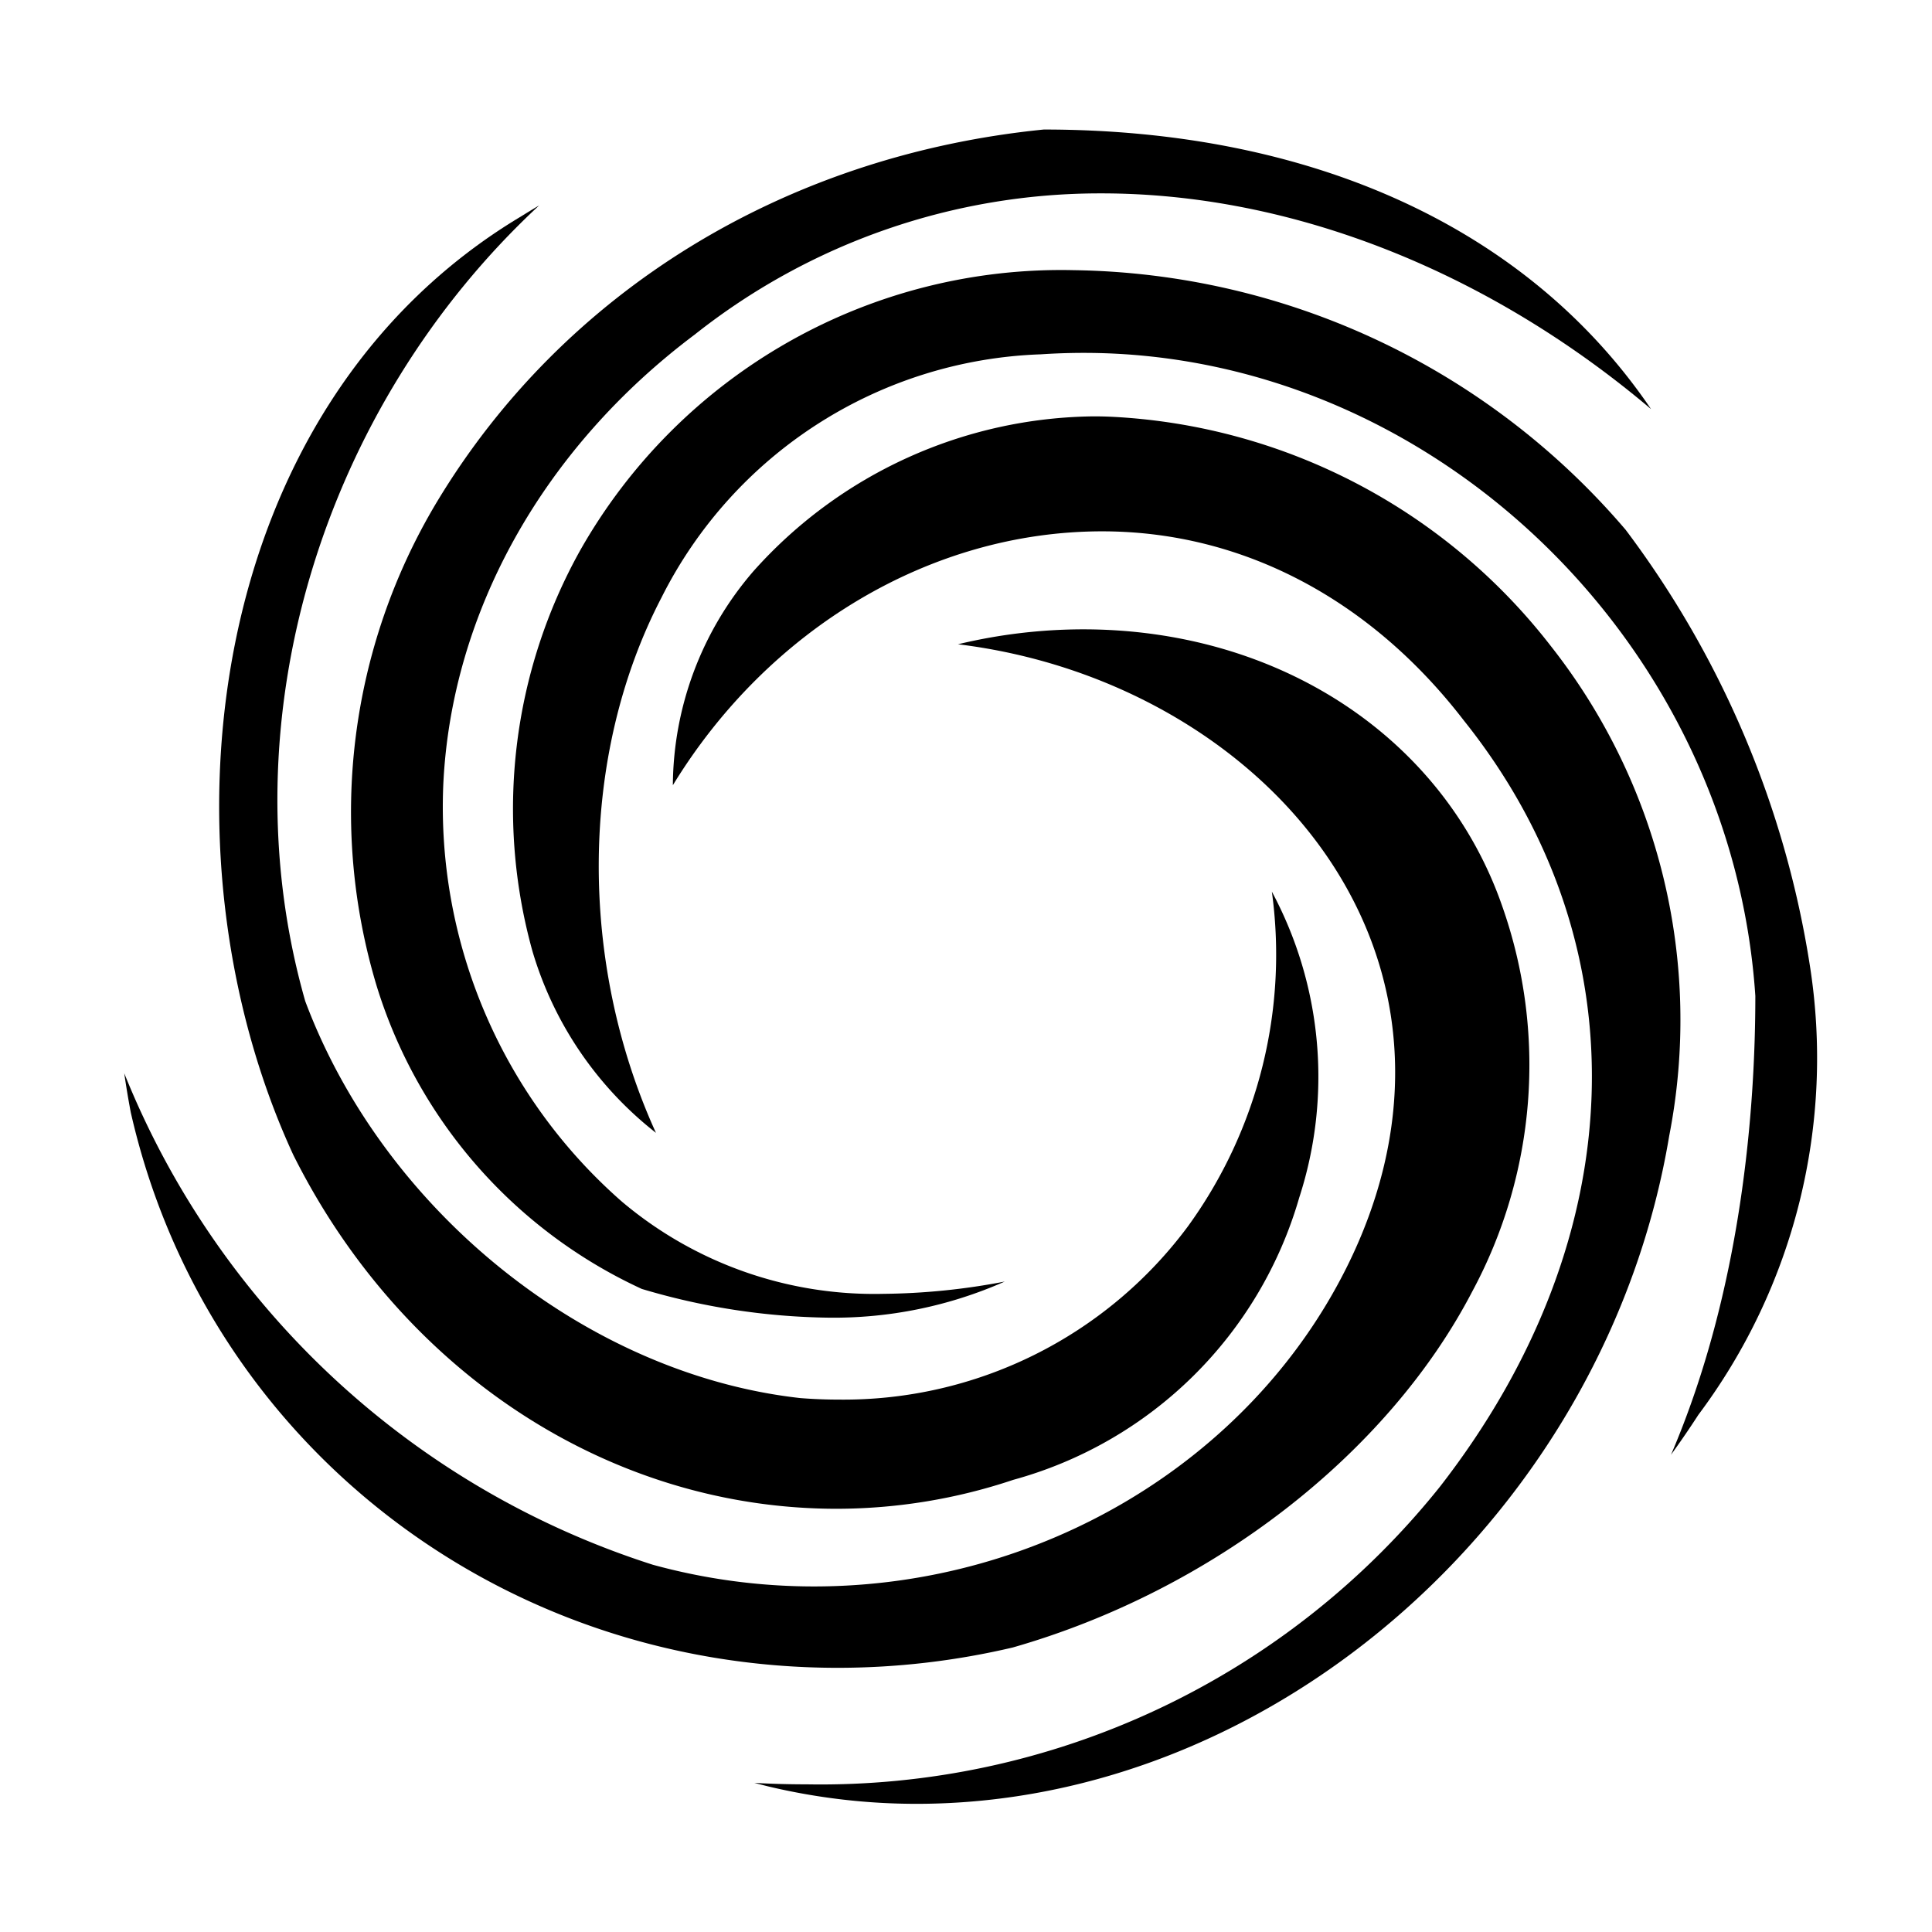
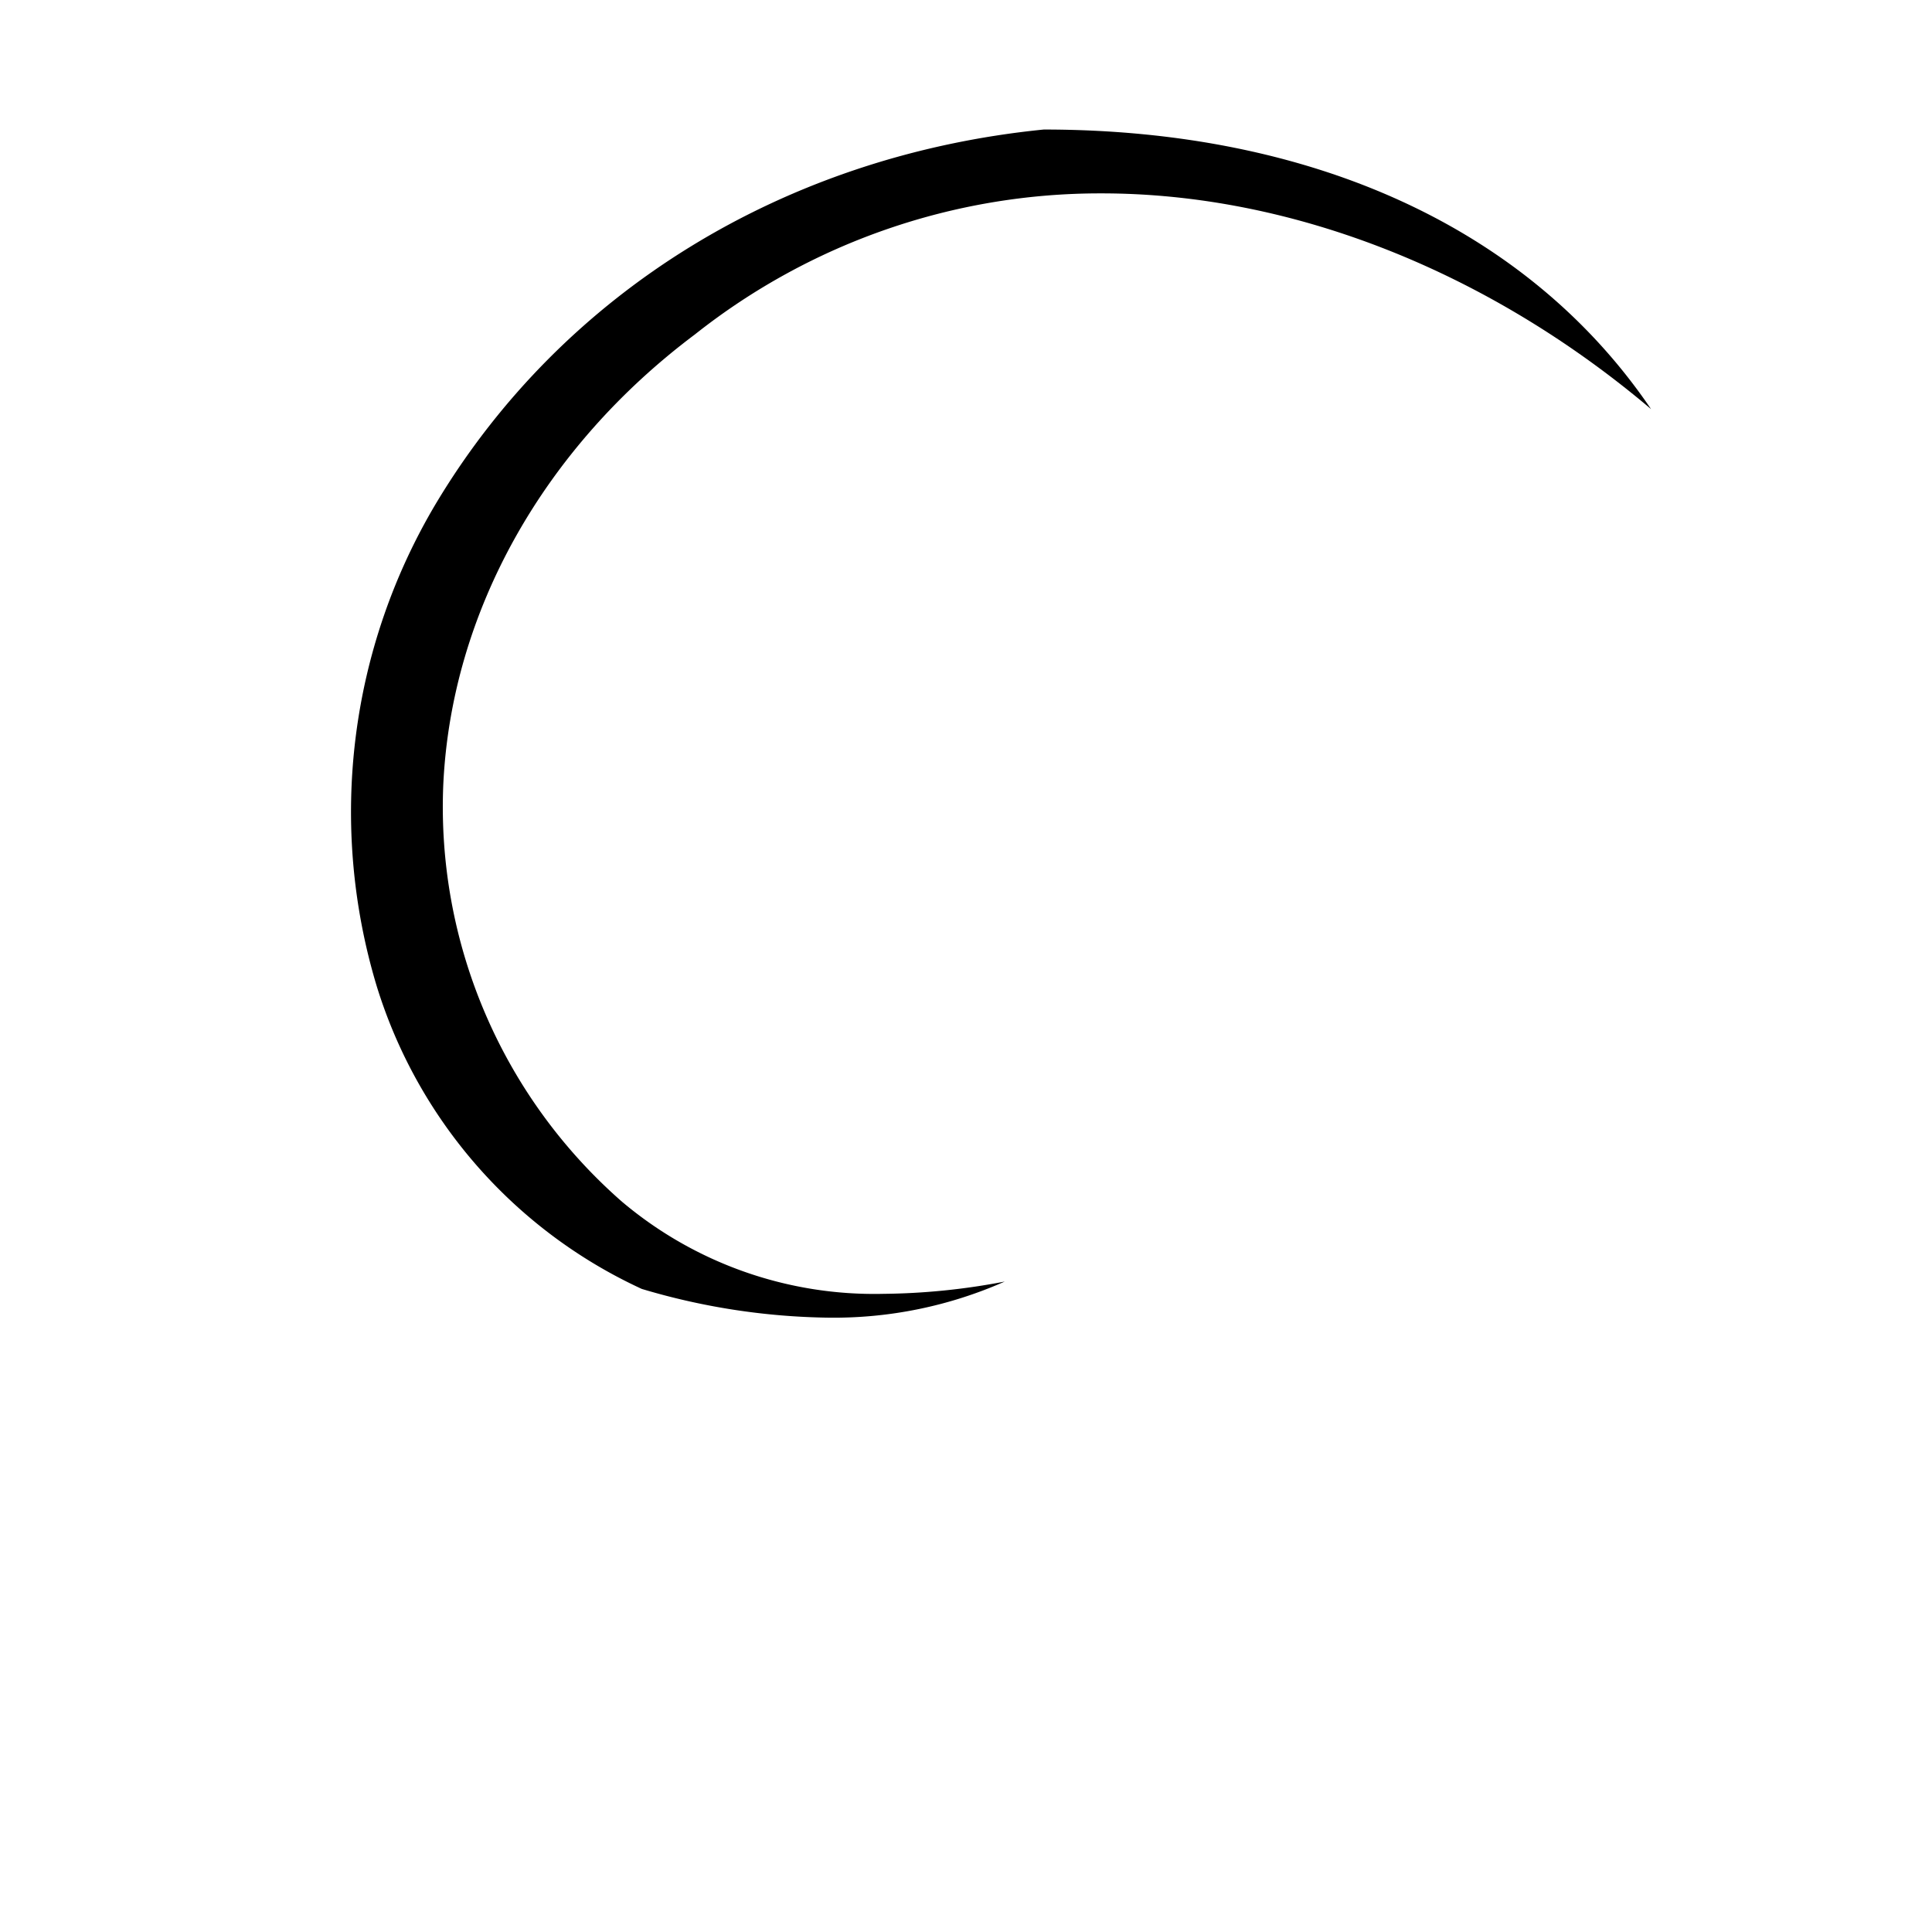
<svg xmlns="http://www.w3.org/2000/svg" height="100px" width="100px" fill="#000000" viewBox="0 0 100 100" x="0px" y="0px">
  <title>Artboard 5 copy</title>
  <g data-name="Isolation Mode">
-     <path d="M43.365,86.326c-17.7,0-32.749-11.819-36.595-28.743-.128-.67-.241-1.352-.339-2.031A43.879,43.879,0,0,0,33.79,80.991a31.512,31.512,0,0,0,8.341,1.123c11.732,0,22.55-6.473,27.559-16.49,3.515-7.03,3.352-14.298-.46-20.466C65.275,38.761,57.806,34.346,49.584,33.347a27.893,27.893,0,0,1,6.476-.773c10.166,0,18.685,5.631,21.701,14.347a24.72,24.72,0,0,1-1.559,19.929C71.819,75.275,62.704,82.336,52.415,85.275A39.714,39.714,0,0,1,43.365,86.326Z" />
-     <path d="M47.439,93.366a33.14,33.14,0,0,1-7.655-.896c-.246-.061-.493-.123-.738-.188q1.361.076,2.703.075A41.043,41.043,0,0,0,74.525,76.959C84.558,64.061,85.029,48.87,75.771,37.296c-4.854-6.311-11.507-9.794-18.722-9.794-8.878,0-17.288,5.062-22.222,13.141a17.095,17.095,0,0,1,4.178-11.086A23.921,23.921,0,0,1,56.608,21.551q.497,0,.987.024A30.687,30.687,0,0,1,80.271,33.44a31.27,31.27,0,0,1,6.128,25.346C83.163,78.191,66.054,93.366,47.439,93.366Z" />
-     <path d="M86.492,75.297c3.688-8.609,4.364-18.014,4.364-23.748C89.633,33.166,74.039,18.265,56.094,18.265c-.74,0-1.491.025-2.231.075a22.847,22.847,0,0,0-19.621,12.584c-4.272,8.203-4.298,18.913-.29,27.712a18.646,18.646,0,0,1-6.396-9.416,27.473,27.473,0,0,1,2.469-20.724A28.609,28.609,0,0,1,55.588,13.984a38.241,38.241,0,0,1,28.554,13.437A50.37,50.37,0,0,1,93.678,49.975a30.81,30.81,0,0,1-5.771,23.256C87.457,73.927,86.982,74.618,86.492,75.297Z" />
    <path d="M42.874,68.202a35.189,35.189,0,0,1-9.657-1.488A25.539,25.539,0,0,1,19.495,51.031a31.194,31.194,0,0,1,3.086-24.996c6.563-10.939,18.028-17.989,31.447-19.331C67.968,6.709,79.124,11.838,85.458,21.175c-8.388-7.1-18.549-11.166-28.443-11.166A33.77,33.77,0,0,0,35.966,17.312c-7.849,5.886-12.601,14.378-13.021,23.286a27.152,27.152,0,0,0,9.25,21.603,20.25,20.25,0,0,0,13.52,4.768,34.688,34.688,0,0,0,6.291-.636A21.851,21.851,0,0,1,42.874,68.202Z" />
-     <path d="M43.31,78.094c-11.702,0-22.481-7.02-28.131-18.32C7.96,44.133,10.414,21.092,26.989,11.19q.453-.283.918-.558C16.749,20.997,11.633,37.238,15.8,51.823c4.085,10.902,14.613,19.317,25.629,20.542.683.053,1.337.078,1.979.078a22.195,22.195,0,0,0,18.079-8.967,23.951,23.951,0,0,0,4.344-17.325,20.262,20.262,0,0,1,1.415,15.844A21.248,21.248,0,0,1,52.447,76.596,28.848,28.848,0,0,1,43.31,78.094Z" />
  </g>
</svg>